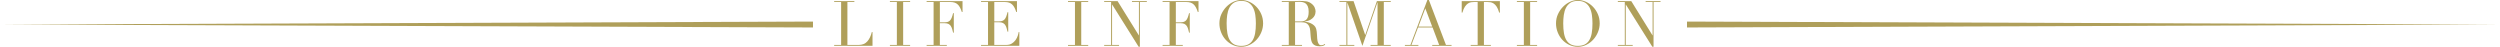
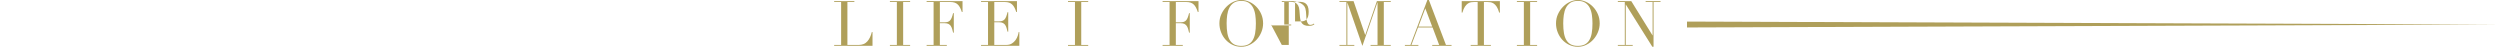
<svg xmlns="http://www.w3.org/2000/svg" id="b" width="1188.977" height="22.242" viewBox="0 0 1188.977 22.242">
  <defs>
    <style>.d{fill:#af9f5a;stroke-width:0px;}</style>
  </defs>
  <g id="c">
    <path class="d" d="m396.719,21.376h3.314V.955h-3.314v-.418h9.613v.418h-3.313v20.421h5.314c1.751,0,3.124-.547,4.119-1.642s1.722-2.588,2.18-4.479h.328v6.538h-18.241v-.418Z" />
    <path class="d" d="m423.23,21.376h3.313V.955h-3.313v-.418h9.613v.418h-3.313v20.421h3.313v.418h-9.613v-.418Z" />
    <path class="d" d="m440.695,21.376h3.314V.955h-3.314v-.418h17.077v5.165h-.328c-.259-.776-.537-1.458-.836-2.045s-.657-1.085-1.075-1.493c-.418-.407-.915-.711-1.492-.91-.578-.199-1.274-.299-2.09-.299h-4.956v9.673h1.94c.657,0,1.214-.06,1.672-.179.458-.12.851-.344,1.18-.672.328-.328.606-.776.836-1.344.229-.567.452-1.299.671-2.194h.329v9.285h-.329c-.139-.577-.283-1.135-.433-1.672s-.358-1.016-.627-1.434-.627-.751-1.074-1c-.448-.248-1.03-.373-1.747-.373h-2.418v10.33h3.313v.418h-9.613v-.418Z" />
    <path class="d" d="m466.579,21.376h3.314V.955h-3.314v-.418h17.077v5.165h-.328c-.259-.776-.537-1.458-.836-2.045s-.657-1.085-1.075-1.493c-.418-.407-.915-.711-1.492-.91-.578-.199-1.274-.299-2.09-.299h-4.956v9.226h1.94c.657,0,1.214-.061,1.672-.18s.851-.343,1.18-.672.606-.776.836-1.343c.229-.567.452-1.299.671-2.194h.329v9.284h-.329c-.139-.577-.283-1.134-.433-1.672-.149-.537-.358-1.015-.627-1.433s-.627-.751-1.074-1c-.448-.249-1.03-.373-1.747-.373h-2.418v10.777h5.643c1.094,0,2.005-.233,2.731-.701s1.318-1.025,1.776-1.672c.458-.647.796-1.318,1.016-2.016.219-.696.357-1.273.418-1.731h.328v6.538h-18.212v-.418Z" />
    <path class="d" d="m507.929,21.376h3.313V.955h-3.313v-.418h9.613v.418h-3.313v20.421h3.313v.418h-9.613v-.418Z" />
-     <path class="d" d="m525.125,21.376h3.313V.955h-3.313v-.418h6.389l10.092,16.271h.06V.955h-3.314v-.418h7.076v.418h-3.314v21.257h-.597l-12.569-20.033h-.06v19.197h3.314v.418h-7.076v-.418Z" />
    <path class="d" d="m552.919,21.376h3.314V.955h-3.314v-.418h17.077v5.165h-.328c-.259-.776-.537-1.458-.836-2.045s-.657-1.085-1.075-1.493c-.418-.407-.915-.711-1.492-.91-.578-.199-1.274-.299-2.09-.299h-4.956v9.673h1.94c.657,0,1.214-.06,1.672-.179.458-.12.851-.344,1.18-.672.328-.328.606-.776.836-1.344.229-.567.452-1.299.671-2.194h.329v9.285h-.329c-.139-.577-.283-1.135-.433-1.672s-.358-1.016-.627-1.434-.627-.751-1.074-1c-.448-.248-1.03-.373-1.747-.373h-2.418v10.33h3.313v.418h-9.613v-.418Z" />
    <path class="d" d="m579.938,11.136c0-1.592.313-3.064.94-4.419.627-1.353,1.433-2.527,2.418-3.522s2.095-1.776,3.329-2.344c1.233-.567,2.468-.851,3.702-.851,1.313,0,2.592.283,3.836.851s2.354,1.349,3.329,2.344c.975.995,1.757,2.17,2.344,3.522.587,1.354.881,2.827.881,4.419,0,1.394-.269,2.757-.807,4.09-.537,1.334-1.273,2.519-2.209,3.553-.936,1.035-2.035,1.871-3.299,2.508-1.265.637-2.623.956-4.075.956-1.493,0-2.877-.31-4.15-.926-1.273-.617-2.373-1.438-3.299-2.463s-1.647-2.21-2.164-3.553c-.518-1.344-.776-2.732-.776-4.165Zm3.434,0c0,1.791.119,3.354.357,4.688.239,1.333.638,2.448,1.194,3.344.558.896,1.273,1.562,2.15,2,.875.438,1.96.657,3.254.657,1.273,0,2.354-.219,3.239-.657.886-.438,1.606-1.104,2.164-2s.956-2.011,1.194-3.344c.239-1.334.358-2.896.358-4.688,0-1.373-.09-2.702-.269-3.985-.18-1.284-.522-2.429-1.03-3.434s-1.214-1.807-2.119-2.403c-.906-.598-2.086-.896-3.538-.896s-2.633.298-3.538.896c-.906.597-1.612,1.398-2.12,2.403-.507,1.005-.851,2.149-1.029,3.434-.18,1.283-.269,2.612-.269,3.985Z" />
-     <path class="d" d="m609.613,21.376h3.314V.955h-3.314v-.418h5.673c.238,0,.478-.005.717-.015.238-.01.478-.025.716-.045.239,0,.478-.005.717-.016.239-.01.478-.015.717-.015,1.174,0,2.209.065,3.104.194.896.13,1.731.503,2.508,1.119.696.538,1.189,1.146,1.478,1.821.289.677.434,1.313.434,1.911,0,.299-.056.682-.164,1.149-.11.468-.349.945-.717,1.433-.368.488-.901.937-1.598,1.344-.696.408-1.622.682-2.776.821v.06c.318.04.751.114,1.299.224.547.109,1.104.294,1.672.553s1.09.602,1.567,1.029c.478.429.815.981,1.015,1.657.12.398.204.851.254,1.358s.09,1.03.12,1.567c.029.538.06,1.056.089,1.553.03.498.085.916.164,1.254.12.518.309.985.567,1.403s.677.627,1.254.627c.259,0,.527-.05.807-.149.278-.1.527-.259.746-.478l.269.328c-.1.08-.214.164-.343.254-.13.09-.294.175-.493.254s-.443.144-.731.194c-.288.049-.642.074-1.06.074-.796,0-1.458-.1-1.985-.299-.527-.198-.951-.492-1.269-.881-.319-.388-.553-.865-.702-1.433s-.254-1.229-.313-1.985l-.209-2.717c-.08-.995-.279-1.771-.597-2.329-.319-.557-.692-.965-1.12-1.224s-.871-.413-1.328-.463c-.458-.05-.856-.074-1.194-.074h-2.985v10.777h3.313v.418h-9.613v-.418Zm6.3-11.195h2.746c.558,0,1.064-.07,1.523-.209.457-.14.851-.384,1.179-.731.328-.349.582-.821.762-1.419.179-.597.269-1.353.269-2.269,0-1.035-.135-1.866-.403-2.493s-.617-1.1-1.045-1.418-.906-.527-1.433-.627c-.528-.1-1.051-.149-1.567-.149-.358,0-.722.005-1.09.015-.369.011-.683.035-.94.075v9.226Z" />
+     <path class="d" d="m609.613,21.376h3.314V.955h-3.314v-.418h5.673v.06c.318.04.751.114,1.299.224.547.109,1.104.294,1.672.553s1.09.602,1.567,1.029c.478.429.815.981,1.015,1.657.12.398.204.851.254,1.358s.09,1.03.12,1.567c.029.538.06,1.056.089,1.553.03.498.085.916.164,1.254.12.518.309.985.567,1.403s.677.627,1.254.627c.259,0,.527-.05.807-.149.278-.1.527-.259.746-.478l.269.328c-.1.08-.214.164-.343.254-.13.09-.294.175-.493.254s-.443.144-.731.194c-.288.049-.642.074-1.06.074-.796,0-1.458-.1-1.985-.299-.527-.198-.951-.492-1.269-.881-.319-.388-.553-.865-.702-1.433s-.254-1.229-.313-1.985l-.209-2.717c-.08-.995-.279-1.771-.597-2.329-.319-.557-.692-.965-1.12-1.224s-.871-.413-1.328-.463c-.458-.05-.856-.074-1.194-.074h-2.985v10.777h3.313v.418h-9.613v-.418Zm6.3-11.195h2.746c.558,0,1.064-.07,1.523-.209.457-.14.851-.384,1.179-.731.328-.349.582-.821.762-1.419.179-.597.269-1.353.269-2.269,0-1.035-.135-1.866-.403-2.493s-.617-1.1-1.045-1.418-.906-.527-1.433-.627c-.528-.1-1.051-.149-1.567-.149-.358,0-.722.005-1.09.015-.369.011-.683.035-.94.075v9.226Z" />
    <path class="d" d="m637.021,21.376h3.313V.955h-3.313v-.418h6.718l5.522,16.062h.06l5.523-16.062h6.599v.418h-3.314v20.421h3.314v.418h-9.614v-.418h3.314V1.134h-.06l-7.136,20.69-7.105-20.481h-.06v20.033h3.313v.418h-7.075v-.418Z" />
    <path class="d" d="m668.159,21.376h2.628l8.061-21.376h.717l8.12,21.376h2.657v.418h-9.195v-.418h3.314l-3.135-8.3h-6.927l-3.135,8.3h3.313v.418h-6.419v-.418Zm9.703-17.405l-3.284,8.688h6.568l-3.284-8.688Z" />
    <path class="d" d="m699.447,21.376h3.314V.955h-1.731c-.398,0-.847.035-1.344.104-.498.07-1,.264-1.508.582s-.995.821-1.463,1.508-.871,1.638-1.209,2.852h-.328V.537h18.151v5.464h-.328c-.339-1.214-.741-2.165-1.209-2.852s-.955-1.189-1.463-1.508-1.011-.512-1.508-.582c-.498-.069-.945-.104-1.344-.104h-1.731v20.421h3.314v.418h-9.614v-.418Z" />
    <path class="d" d="m721.421,21.376h3.313V.955h-3.313v-.418h9.613v.418h-3.313v20.421h3.313v.418h-9.613v-.418Z" />
    <path class="d" d="m740.021,11.136c0-1.592.313-3.064.94-4.419.627-1.353,1.433-2.527,2.418-3.522s2.095-1.776,3.329-2.344c1.233-.567,2.468-.851,3.702-.851,1.313,0,2.592.283,3.836.851s2.354,1.349,3.329,2.344c.975.995,1.757,2.17,2.344,3.522.587,1.354.881,2.827.881,4.419,0,1.394-.269,2.757-.807,4.09-.537,1.334-1.273,2.519-2.209,3.553-.936,1.035-2.035,1.871-3.299,2.508-1.265.637-2.623.956-4.075.956-1.493,0-2.877-.31-4.15-.926-1.273-.617-2.373-1.438-3.299-2.463s-1.647-2.21-2.164-3.553c-.518-1.344-.776-2.732-.776-4.165Zm3.434,0c0,1.791.119,3.354.357,4.688.239,1.333.638,2.448,1.194,3.344.558.896,1.273,1.562,2.15,2,.875.438,1.96.657,3.254.657,1.273,0,2.354-.219,3.239-.657.886-.438,1.606-1.104,2.164-2s.956-2.011,1.194-3.344c.239-1.334.358-2.896.358-4.688,0-1.373-.09-2.702-.269-3.985-.18-1.284-.522-2.429-1.03-3.434s-1.214-1.807-2.119-2.403c-.906-.598-2.086-.896-3.538-.896s-2.633.298-3.538.896c-.906.597-1.612,1.398-2.12,2.403-.507,1.005-.851,2.149-1.029,3.434-.18,1.283-.269,2.612-.269,3.985Z" />
    <path class="d" d="m769.427,21.376h3.313V.955h-3.313v-.418h6.389l10.092,16.271h.06V.955h-3.314v-.418h7.076v.418h-3.314v21.257h-.597l-12.569-20.033h-.06v19.197h3.314v.418h-7.076v-.418Z" />
    <polygon class="d" points="802.324 10.257 1188.977 11.662 802.324 13.066 802.324 10.257 802.324 10.257" />
-     <polygon class="d" points="386.652 13.066 0 11.662 386.652 10.257 386.652 13.066 386.652 13.066" />
  </g>
</svg>